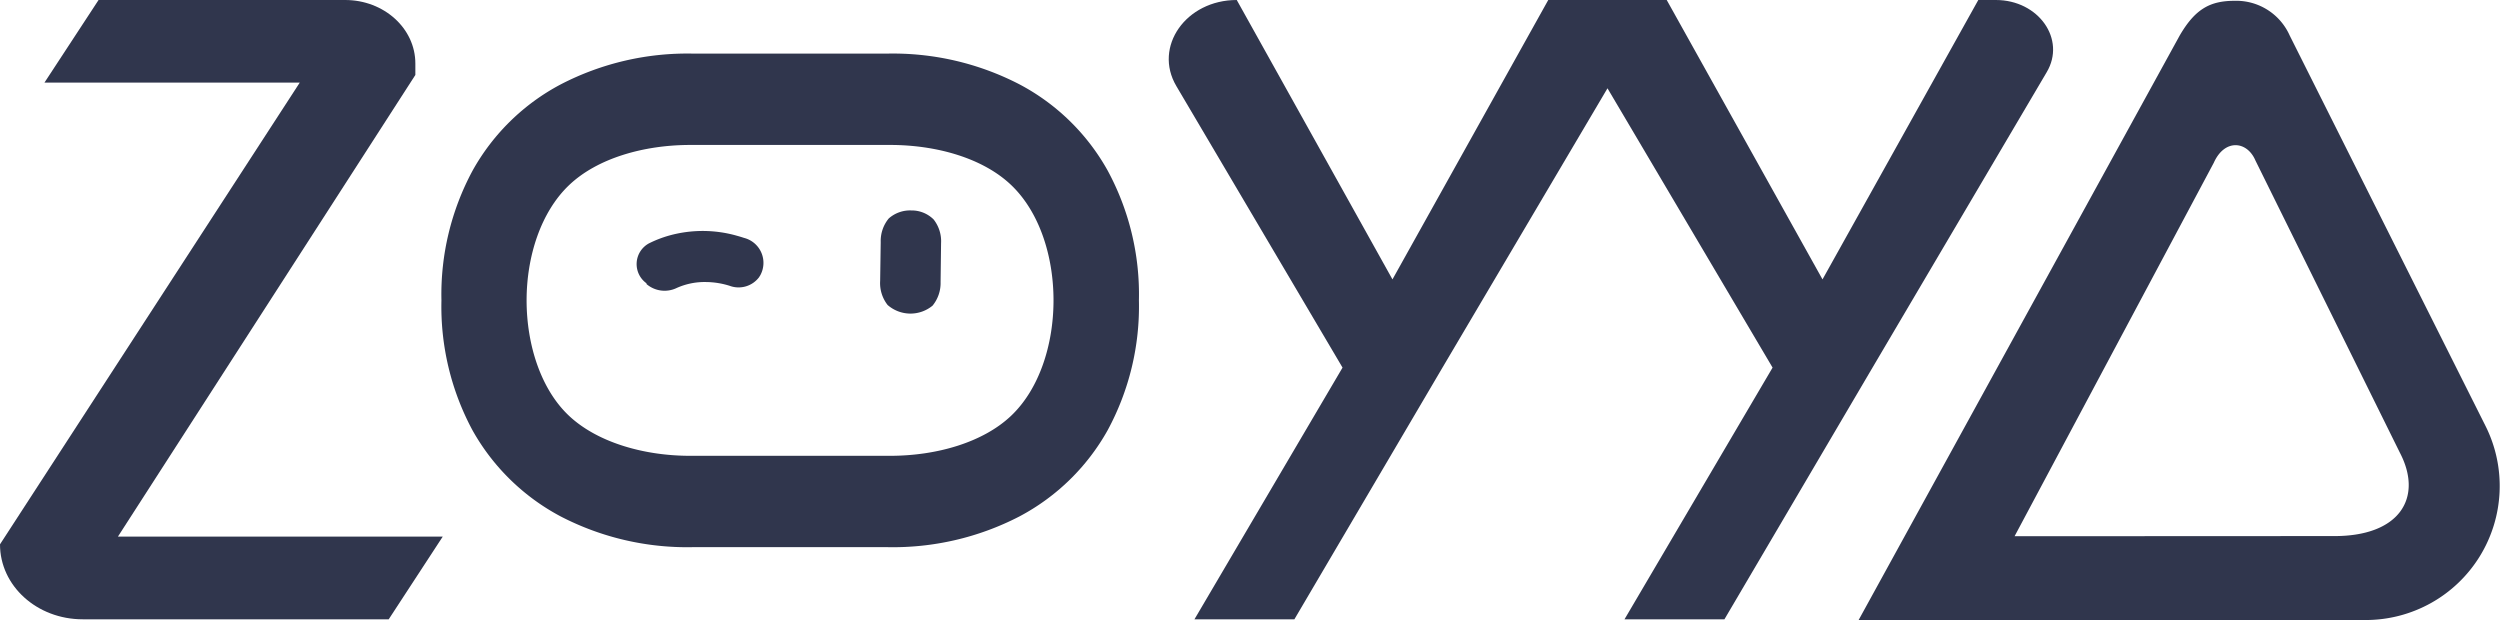
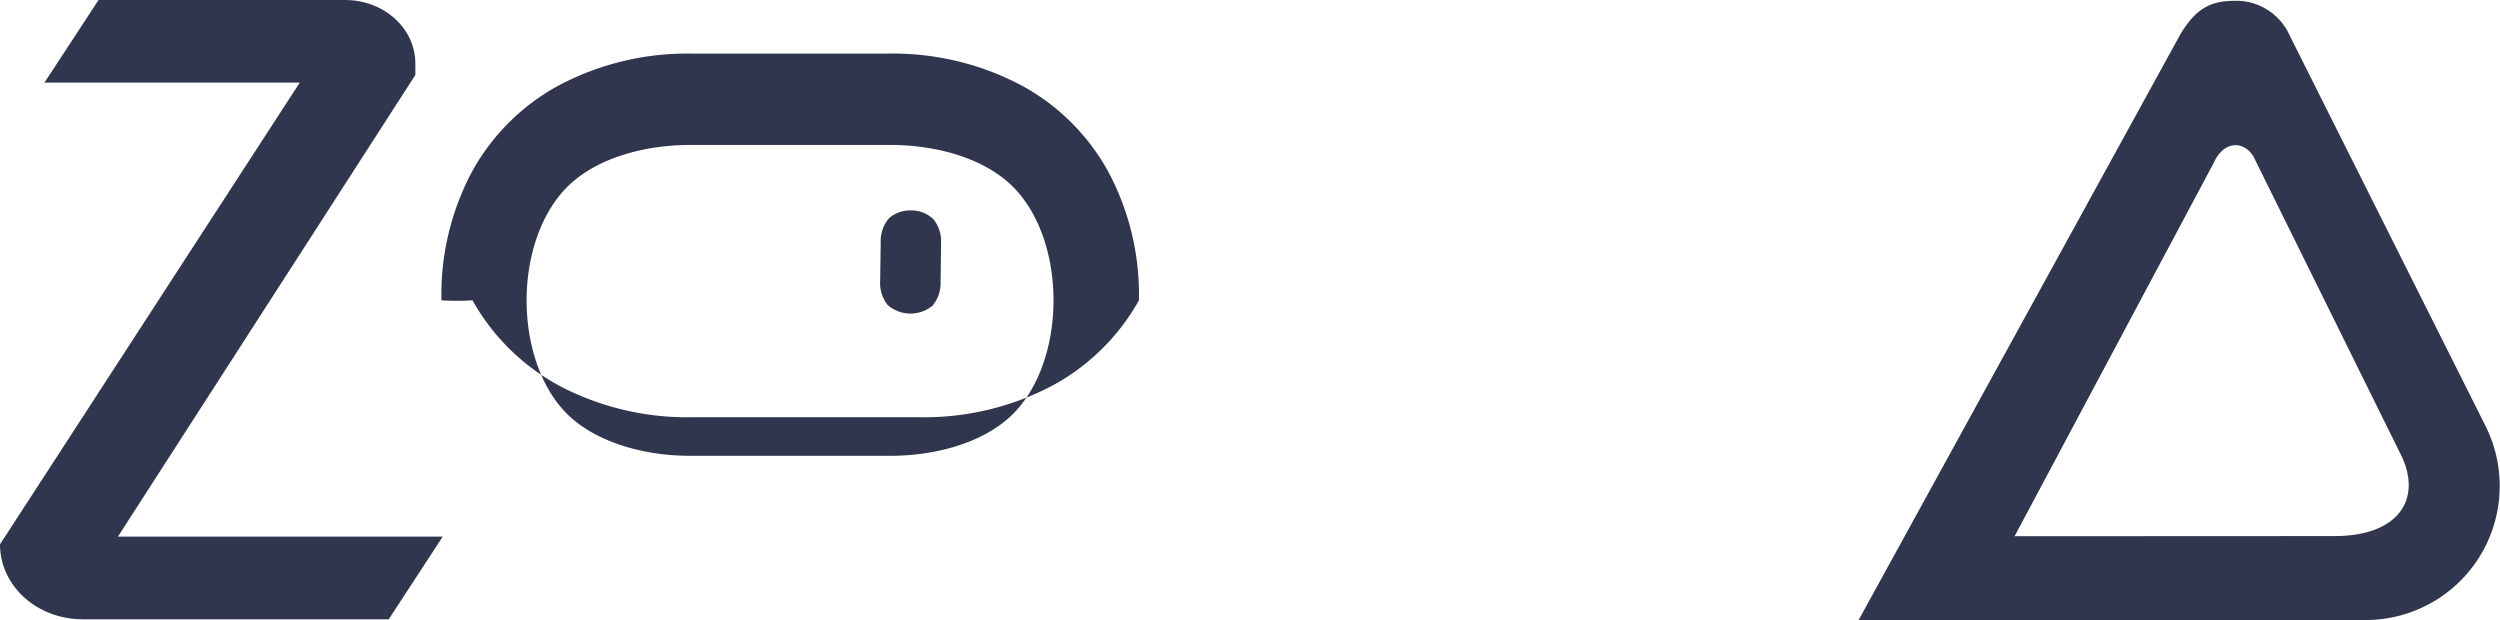
<svg xmlns="http://www.w3.org/2000/svg" viewBox="0 0 311.48 77.25">
  <defs>
    <style>.cls-1{fill:#30364d;}.cls-2{fill:url(#linear-gradient);}</style>
    <linearGradient id="linear-gradient" x1="231.58" y1="38.67" x2="311.48" y2="38.67" gradientUnits="userSpaceOnUse">
      <stop offset="1" stop-color="#30364d" />
      <stop offset="1" stop-color="#393a4e" />
      <stop offset="1" stop-color="#504551" />
      <stop offset="1" stop-color="#775655" />
      <stop offset="1" stop-color="#ac6e5b" />
      <stop offset="1" stop-color="#ef8d63" />
      <stop offset="1" stop-color="#f69064" />
    </linearGradient>
  </defs>
  <g id="Layer_2" data-name="Layer 2">
    <g id="Layer_1-2" data-name="Layer 1">
      <path class="cls-1" d="M51.75,7.91V9.34L14.69,66.86H55.16l-6.73,10.3H10.3C4.61,77.16,0,73,0,67.82H0L37.35,10.29H5.54L12.28,0H43C47.84,0,51.75,3.54,51.75,7.91Z" />
-       <path class="cls-1" d="M55,37.42a32.51,32.51,0,0,1,3.89-16.18,27,27,0,0,1,11-10.74A34.23,34.23,0,0,1,86.38,6.68H110.5A34.26,34.26,0,0,1,127,10.5a27,27,0,0,1,11,10.74,32.41,32.41,0,0,1,3.9,16.18A32.42,32.42,0,0,1,138,53.61a27.08,27.08,0,0,1-11,10.74,34.26,34.26,0,0,1-16.51,3.82H86.38a34.23,34.23,0,0,1-16.51-3.82,27.16,27.16,0,0,1-11-10.74A32.52,32.52,0,0,1,55,37.42Zm10.61,0c0,5.5,1.76,11.06,5.27,14.37s9.31,5,15.09,5h24.94c5.77,0,11.57-1.66,15.08-5s5.27-8.87,5.27-14.37-1.75-11-5.27-14.36-9.31-5-15.08-5H86c-5.78,0-11.57,1.65-15.09,5S65.61,31.93,65.61,37.42Z" />
-       <path class="cls-1" d="M248.66,0h-2.18L227.07,34.81,207.66,0H192.9L173.49,34.81,154.09,0c-6.33,0-10.42,5.82-7.53,10.72L167.27,45.8,148.82,77.16h12.45L179.72,45.8,200.28,11,220.85,45.8,202.4,77.16h12.45L233.3,45.8,255,9C257.44,4.9,254,0,248.66,0Z" />
+       <path class="cls-1" d="M55,37.42a32.51,32.51,0,0,1,3.89-16.18,27,27,0,0,1,11-10.74A34.23,34.23,0,0,1,86.38,6.68H110.5A34.26,34.26,0,0,1,127,10.5a27,27,0,0,1,11,10.74,32.41,32.41,0,0,1,3.9,16.18a27.08,27.08,0,0,1-11,10.74,34.26,34.26,0,0,1-16.51,3.82H86.38a34.23,34.23,0,0,1-16.51-3.82,27.16,27.16,0,0,1-11-10.74A32.52,32.52,0,0,1,55,37.42Zm10.61,0c0,5.5,1.76,11.06,5.27,14.37s9.31,5,15.09,5h24.94c5.77,0,11.57-1.66,15.08-5s5.27-8.87,5.27-14.37-1.75-11-5.27-14.36-9.31-5-15.08-5H86c-5.78,0-11.57,1.65-15.09,5S65.61,31.93,65.61,37.42Z" />
      <path class="cls-2" d="M285.28,4.43A7.29,7.29,0,0,0,278.43.1c-3.06,0-4.92,1-6.86,4.33l-40,72.82h63.17a16.7,16.7,0,0,0,14.93-24.19ZM251,66.81l24.82-46.53c1.34-3,4.14-2.75,5.19-.28l18,36.41c2.91,5.58,0,10.45-8.33,10.38Z" />
-       <path class="cls-1" d="M80.56,35.4a3.46,3.46,0,0,0,3.64.53A8.49,8.49,0,0,1,88,35.14a10.06,10.06,0,0,1,2.91.47,3.2,3.2,0,0,0,3.68-1.09,1.74,1.74,0,0,1,.11-.18,3.21,3.21,0,0,0-2-4.7c-.33-.11-.67-.21-1-.3a15.57,15.57,0,0,0-8.3,0,14.31,14.31,0,0,0-2.58,1,2.94,2.94,0,0,0-.28,4.95Z" />
      <path class="cls-1" d="M113.55,26.22a4,4,0,0,0-2.82,1,4.4,4.4,0,0,0-1,2.93L109.66,35a4.42,4.42,0,0,0,.93,3,4.32,4.32,0,0,0,5.6.08,4.44,4.44,0,0,0,1-2.93l.06-4.86a4.39,4.39,0,0,0-.93-2.95A3.87,3.87,0,0,0,113.55,26.22Z" />
    </g>
  </g>
</svg>